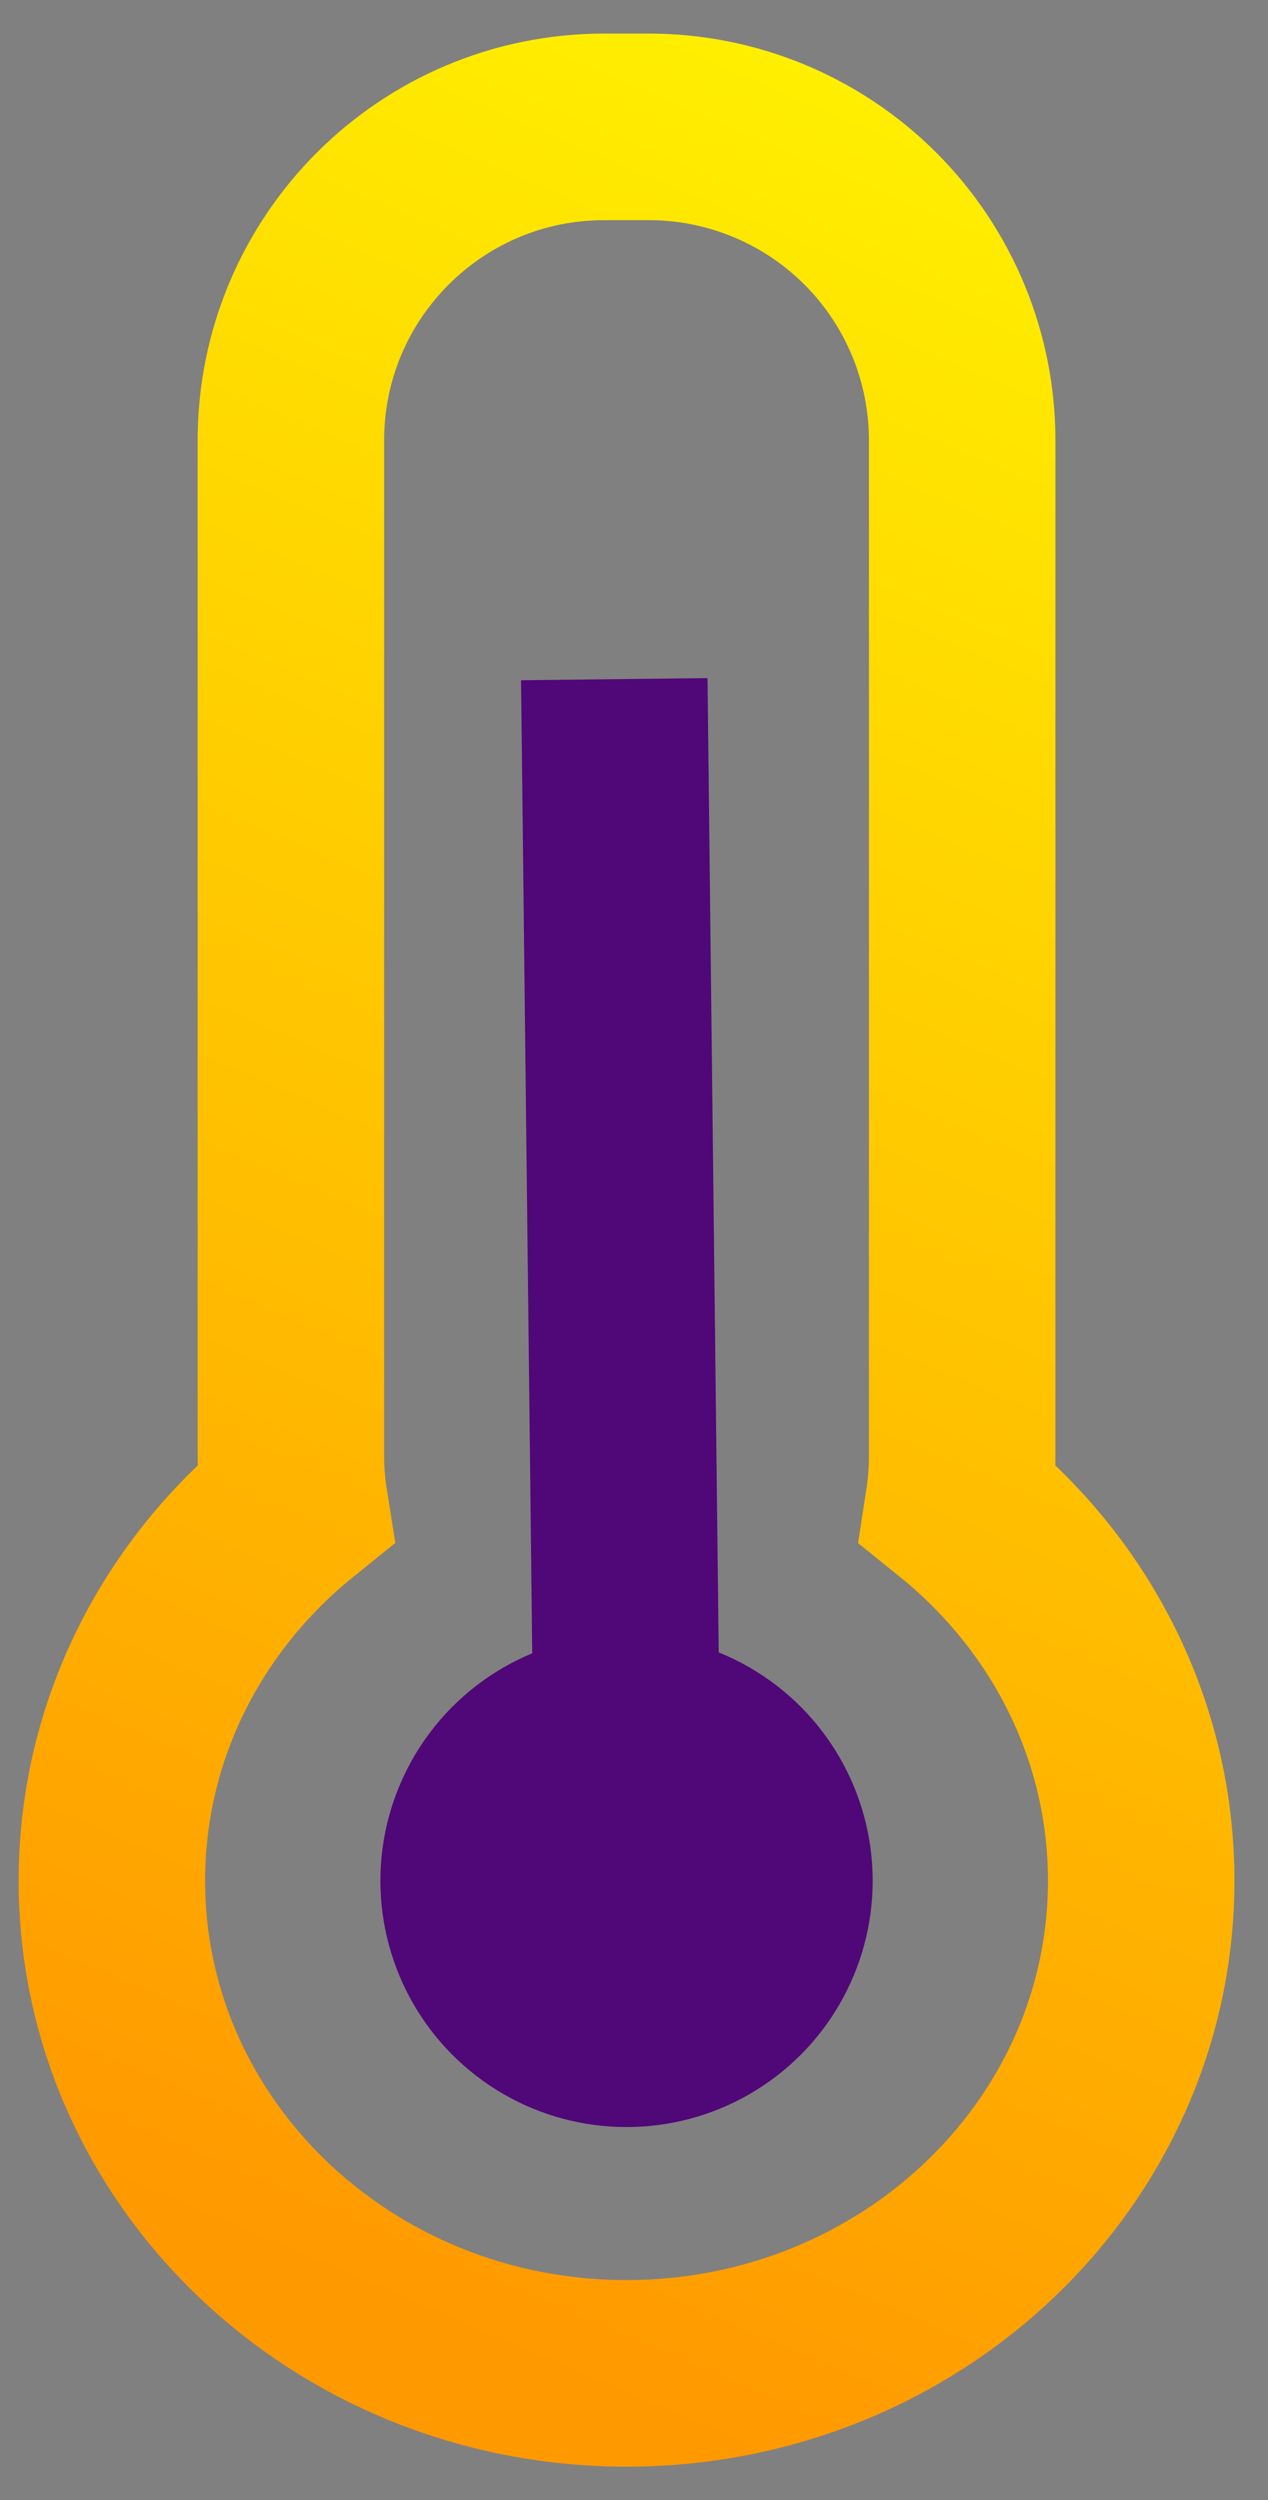
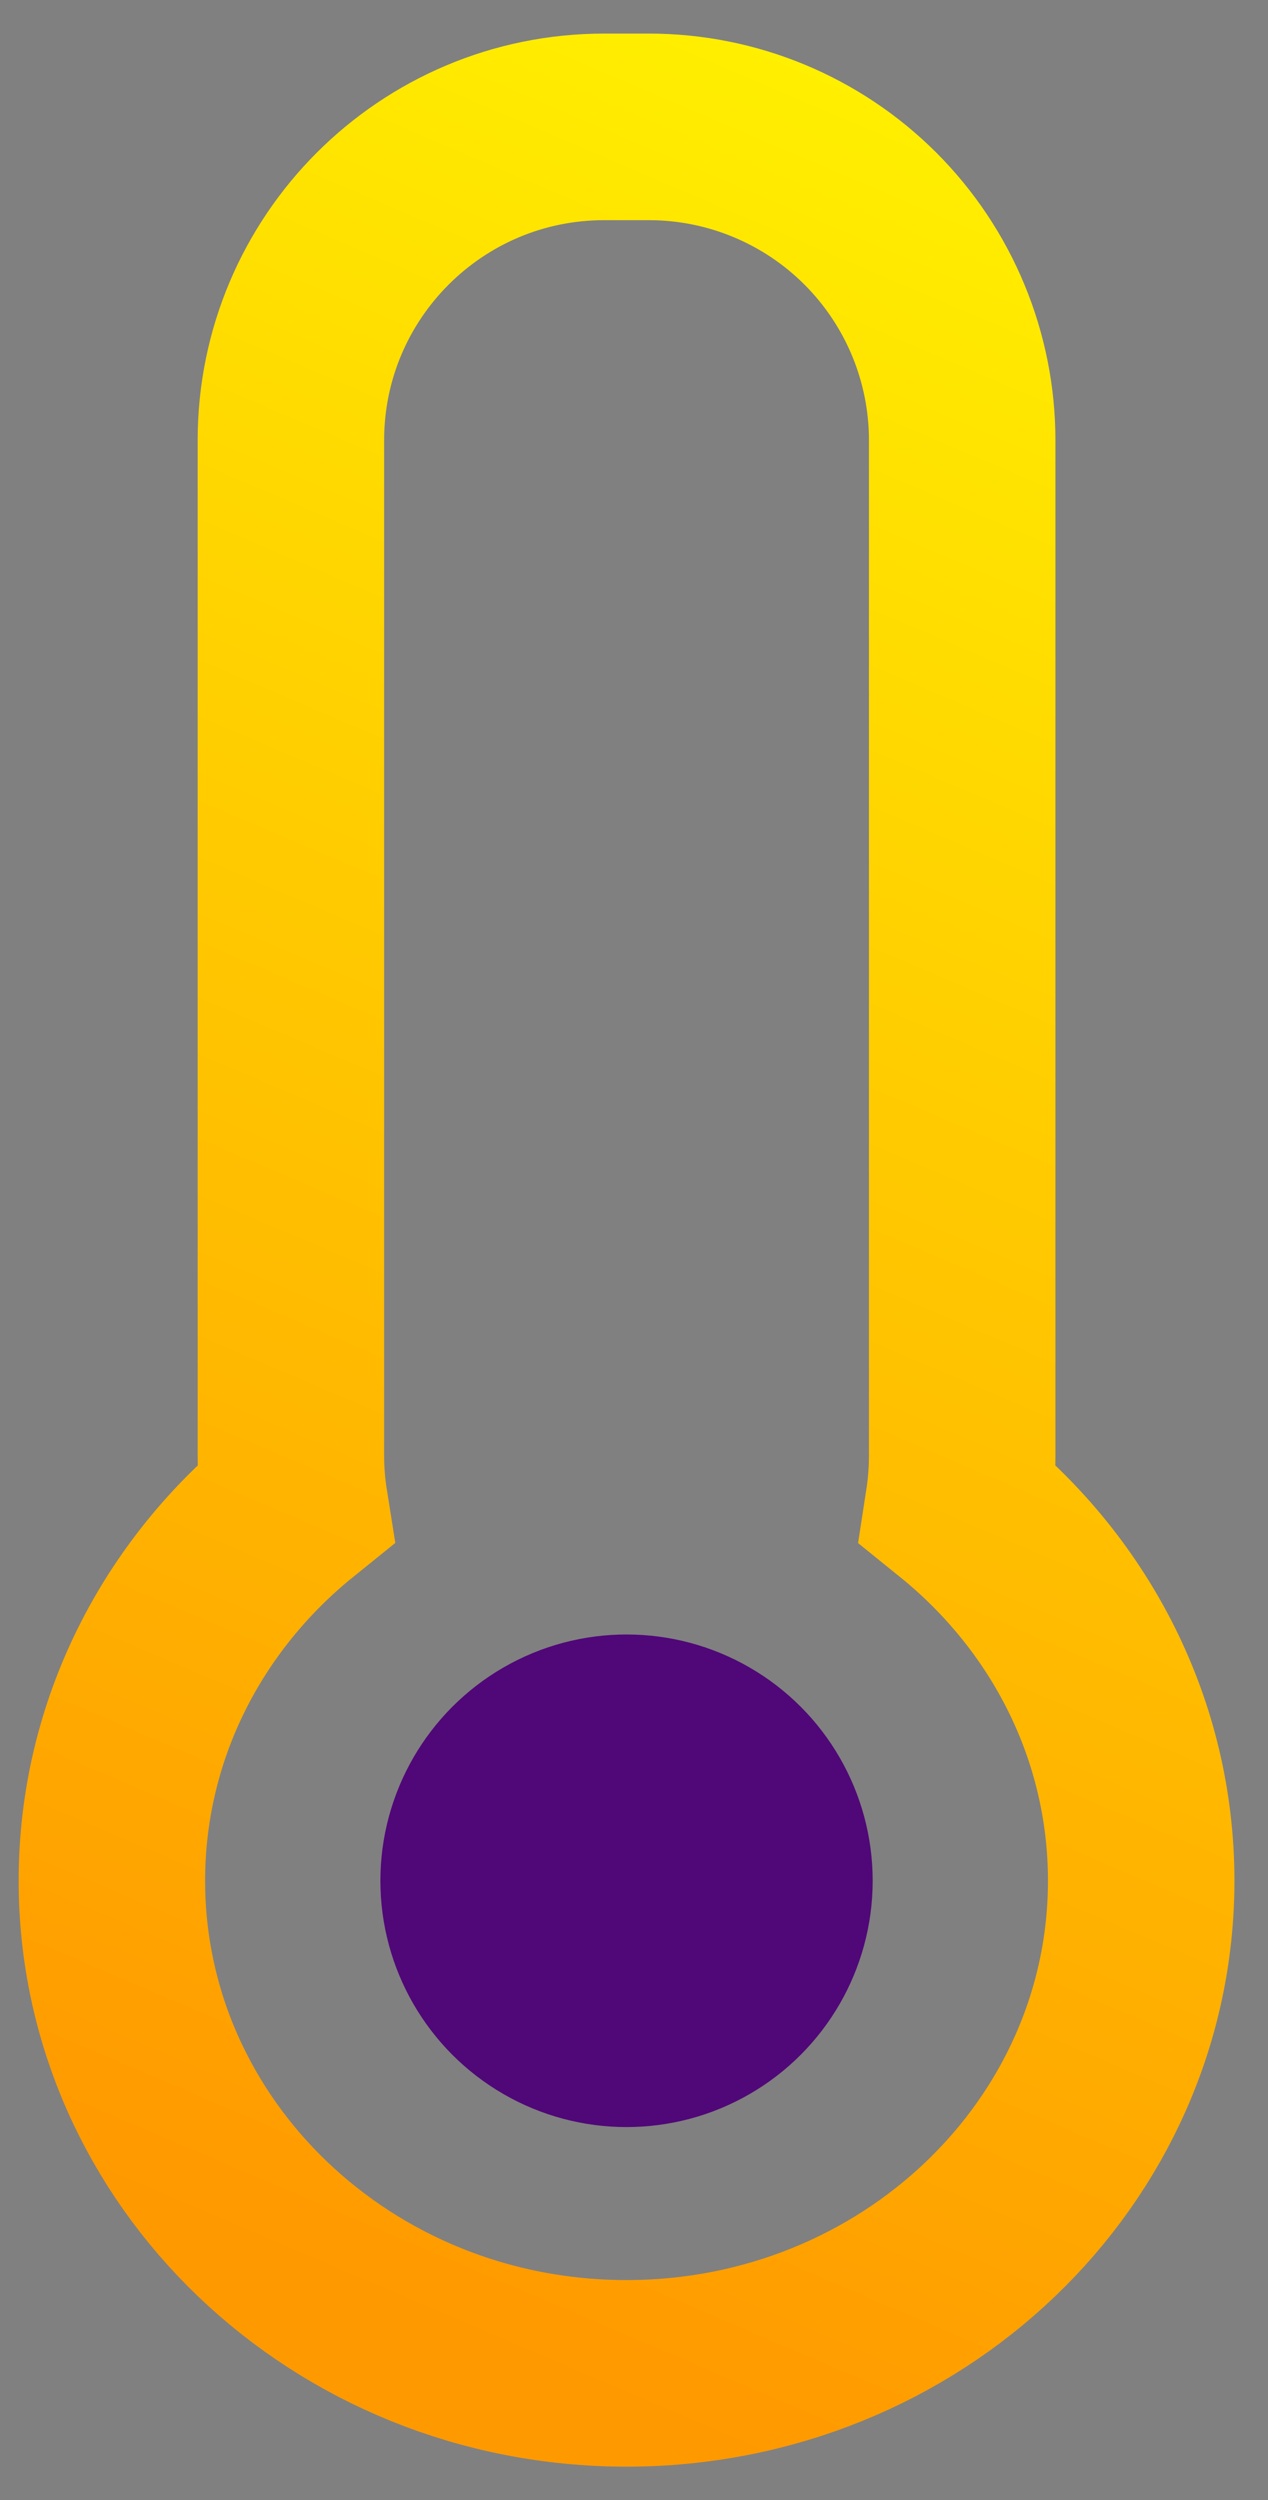
<svg xmlns="http://www.w3.org/2000/svg" width="34px" height="67px" viewBox="0 0 34 67" version="1.1">
  <rect x="0" y="0" width="34" height="67" fill="#808080" stroke="none" />
  <title>Icon_fever</title>
  <defs>
    <linearGradient x1="60.51%" y1="-5.014%" x2="39.49%" y2="100%" id="linearGradient-1">
      <stop stop-color="#FFEF00" offset="0%" />
      <stop stop-color="#FF9900" offset="100%" />
    </linearGradient>
  </defs>
  <g id="HyQvia-Patient-Desktop" stroke="none" stroke-width="1" fill="none" fill-rule="evenodd">
    <g id="1.2-Protection-&amp;-Safety" transform="translate(-327, -3793)">
      <g id="side-effects-fever" transform="translate(330, 3796.4)">
-         <line x1="13.5" y1="17.3" x2="13.8" y2="43.4" id="Path" stroke="#500778" stroke-width="5" stroke-linecap="square" />
        <path d="M14.4,0 C16.628,0 18.764,0.885 20.34,2.46 C21.915,4.036 22.8,6.172 22.8,8.4 L22.8,35.6 C22.8,36.045 22.765,36.483 22.699,36.91 C25.696,39.33 27.6,42.952 27.6,47 C27.6,54.29 21.422,60.2 13.8,60.2 C6.178,60.2 0,54.29 0,47 C0,42.953 1.904,39.33 4.903,36.91 C4.834,36.477 4.8,36.039 4.8,35.6 L4.8,8.4 C4.8,3.761 8.561,0 13.2,0 L14.4,0 L14.4,0 Z" id="Path" stroke="url(#linearGradient-1)" stroke-width="5" />
        <circle id="Oval" fill="#500778" fill-rule="nonzero" cx="13.8" cy="47" r="6.6" />
      </g>
    </g>
  </g>
</svg>